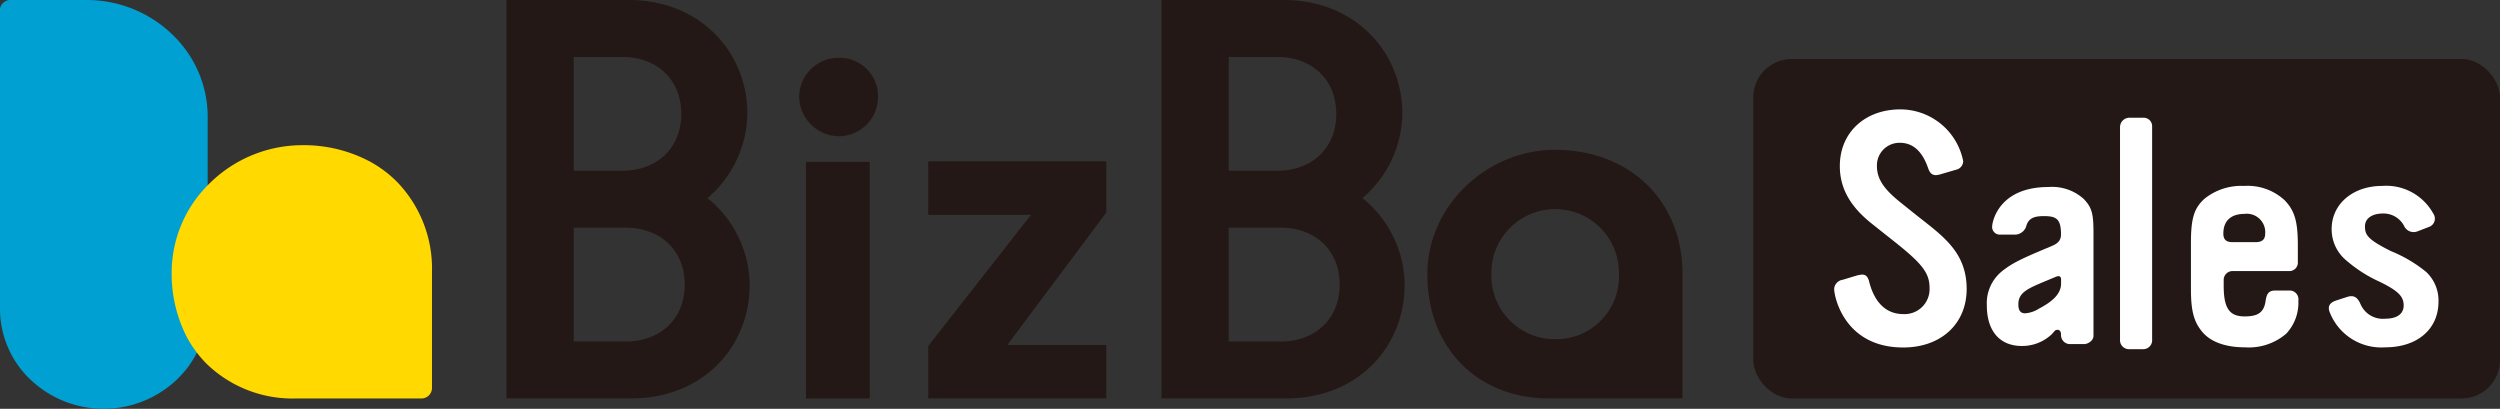
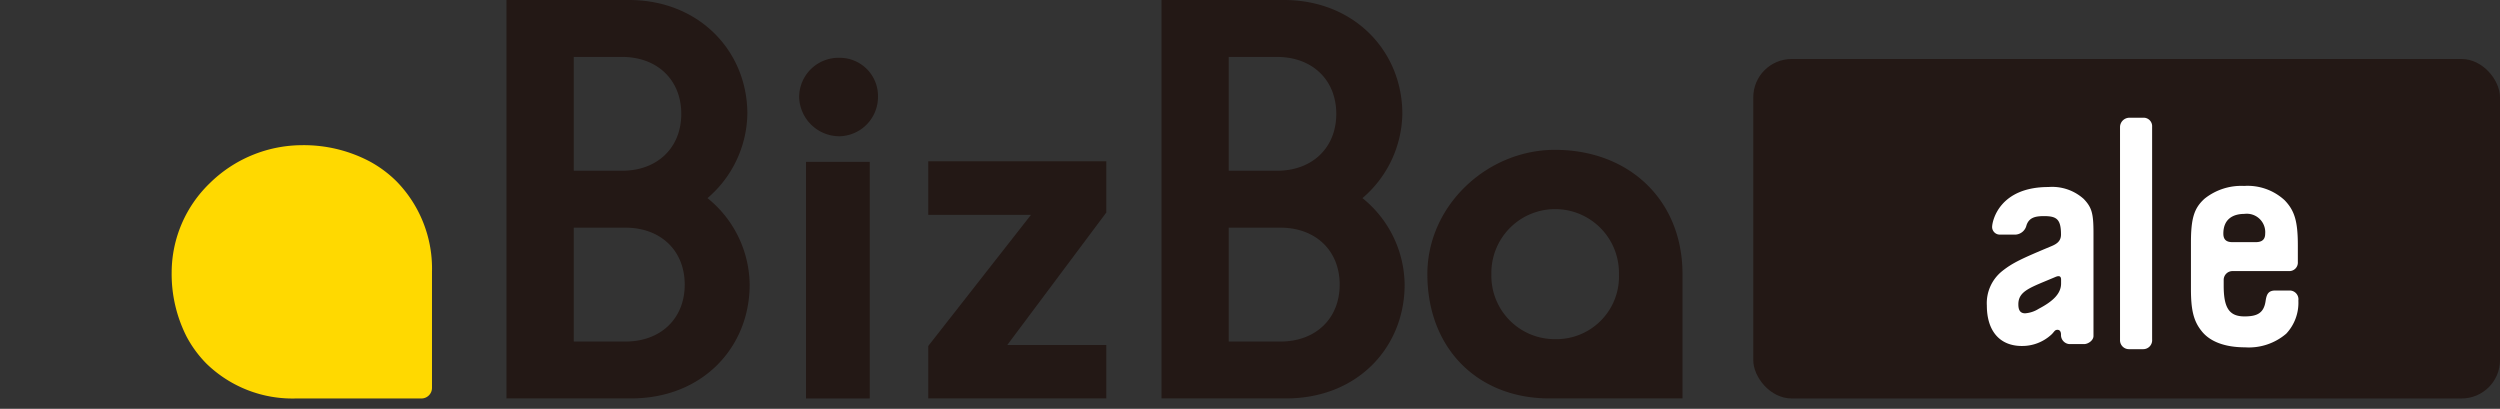
<svg xmlns="http://www.w3.org/2000/svg" id="レイヤー_2" data-name="レイヤー 2" width="318" height="52" viewBox="0 0 318 52">
  <rect x="0" y="0" width="318" height="52" fill="#333333" stroke="none" />
  <g id="レイヤー_1" data-name="レイヤー 1" transform="translate(0 0)">
    <path id="パス_505" data-name="パス 505" d="M225.13,65.276,238.192,48.6H225.13V41.78h22.647V48.3l-12.6,16.854h12.6v6.794H225.13Z" transform="translate(-107.053 -21.27)" fill="#231815" />
    <path id="パス_506" data-name="パス 506" d="M362.053,70.72c-9.141,0-15.523-6.382-15.523-15.81,0-8.7,7.572-15.81,16.227-15.81,9.428,0,16.227,6.382,16.227,15.81V70.72ZM370.9,54.91a8.115,8.115,0,1,0-16.227,0,8.059,8.059,0,0,0,8.113,8.27A7.967,7.967,0,0,0,370.9,54.91Z" transform="translate(-164.969 -20.04)" fill="#231815" />
    <path id="パス_507" data-name="パス 507" d="M122.94,0H138.5c8.99,0,15.08,6.545,15.08,14.483A14.386,14.386,0,0,1,148.508,25.2a14.322,14.322,0,0,1,5.366,11c0,7.938-5.95,14.478-15.08,14.478H122.94Zm14.7,21.719c4.495,0,7.535-2.925,7.535-7.236s-3.04-7.242-7.535-7.242H131.5V21.719Zm.433,21.725c4.495,0,7.54-2.925,7.54-7.242s-3.045-7.242-7.54-7.242H131.5V43.444Z" transform="translate(-58.516 0)" fill="#231815" />
    <path id="パス_508" data-name="パス 508" d="M193.57,22.2a5.009,5.009,0,0,1,5.1-4.917A4.863,4.863,0,0,1,203.6,22.2a5.008,5.008,0,0,1-4.933,5.063,5.133,5.133,0,0,1-5.1-5.063Zm.871,8.323h8.113V60.611h-8.113Z" transform="translate(-91.919 -9.93)" fill="#231815" />
    <path id="パス_509" data-name="パス 509" d="M281.94,0H297.5c8.989,0,15.074,6.545,15.074,14.483A14.386,14.386,0,0,1,307.5,25.2a14.322,14.322,0,0,1,5.366,11c0,7.938-5.95,14.478-15.08,14.478H281.94Zm14.69,21.719c4.495,0,7.54-2.925,7.54-7.236s-3.045-7.242-7.54-7.242h-6.139V21.719Zm.433,21.725c4.495,0,7.54-2.925,7.54-7.242s-3.045-7.242-7.54-7.242h-6.572V43.444Z" transform="translate(-134.196 0)" fill="#231815" />
-     <path id="パス_510" data-name="パス 510" d="M3.867,48.282A12.419,12.419,0,0,1,0,39.3V1.269A1.219,1.219,0,0,1,.389.374,1.319,1.319,0,0,1,1.32,0h9.644A15.724,15.724,0,0,1,21.89,4.352a15.063,15.063,0,0,1,2.818,3.7,14.349,14.349,0,0,1,1.709,6.8V39.182a12.607,12.607,0,0,1-3.905,9.084,13.525,13.525,0,0,1-18.644.016Z" transform="translate(0 0)" fill="#00a0d3" />
    <path id="パス_511" data-name="パス 511" d="M44.8,65.795a15.685,15.685,0,0,0,11.359,4.424H72.134a1.347,1.347,0,0,0,1.347-1.347V54.1a15.861,15.861,0,0,0-4.538-11.526,14.907,14.907,0,0,0-3.451-2.542A17.968,17.968,0,0,0,56.935,38a16.805,16.805,0,0,0-11.753,4.868,15.81,15.81,0,0,0-4.814,11.245,17.584,17.584,0,0,0,1.893,8.227A14.6,14.6,0,0,0,44.8,65.795Z" transform="translate(-18.532 -19.533)" fill="#ffd900" />
    <rect id="長方形_202" data-name="長方形 202" width="94.985" height="43.18" rx="4.88" transform="translate(223.015 7.506)" fill="#231815" />
-     <path id="パス_512" data-name="パス 512" d="M453.349,59.874c-7.459,0-8.779-6.431-8.779-7.459a1.255,1.255,0,0,1,1.082-1.152l1.65-.5a4.165,4.165,0,0,1,.822-.162c.454,0,.741.243.909.947.7,2.7,2.223,4.078,4.327,4.078a3.18,3.18,0,0,0,3.343-3.337c0-1.855-.909-3.051-4.327-5.766l-2.964-2.353c-2.391-1.893-4.122-4.159-4.122-7.372,0-4.284,3.213-7.21,7.7-7.21a8.159,8.159,0,0,1,7.994,6.593,1.136,1.136,0,0,1-.909,1.082L458,37.871a2.265,2.265,0,0,1-.492.081c-.492,0-.784-.287-.99-.9q-1.114-3.213-3.581-3.213a2.867,2.867,0,0,0-2.926,2.964c0,1.623.866,2.926,3.045,4.657l2.023,1.623c3.294,2.6,6.344,4.657,6.344,9.352C461.424,56.856,458.168,59.874,453.349,59.874Z" transform="translate(-211.264 -15.674)" fill="#fff" />
    <path id="パス_513" data-name="パス 513" d="M493.783,67.785h-1.855a1.152,1.152,0,0,1-1.082-1.2c0-.454-.206-.617-.449-.617-.373,0-.416.287-.784.617a5.474,5.474,0,0,1-3.748,1.439c-2.8,0-4.451-1.893-4.451-5.149a5.22,5.22,0,0,1,1.936-4.365c1.358-1.082,2.553-1.623,6.264-3.175.7-.287,1.233-.654,1.233-1.482,0-1.974-.573-2.347-2.164-2.347-1.152,0-1.893.206-2.223,1.152a1.531,1.531,0,0,1-1.368,1.2h-1.98a.979.979,0,0,1-1.028-.947c0-.784.909-5.106,7.167-5.106a6,6,0,0,1,4.489,1.52c1.033,1.082,1.238,1.855,1.238,4.327V66.752C494.978,67.331,494.28,67.785,493.783,67.785Zm-2.926-8.2c0-.541-.368-.492-.741-.33-3.089,1.32-4.695,1.731-4.695,3.462,0,.573.124,1.152.865,1.152a3.754,3.754,0,0,0,1.731-.579c1.812-.947,2.84-1.931,2.84-3.213Z" transform="translate(-228.687 -24.016)" fill="#fff" />
    <path id="パス_514" data-name="パス 514" d="M518.565,59.753h-1.774a1.136,1.136,0,0,1-1.152-1.2V31.513a1.2,1.2,0,0,1,1.2-1.2h1.731a1.082,1.082,0,0,1,1.152,1.157V58.52a1.136,1.136,0,0,1-1.152,1.233Z" transform="translate(-245.972 -15.338)" fill="#fff" />
    <path id="パス_515" data-name="パス 515" d="M544.436,66.341a7.3,7.3,0,0,1-5.236,1.731c-2.51,0-4.446-.7-5.517-2.061-1.033-1.276-1.363-2.7-1.363-5.355v-5.89c0-3.132.411-4.408,1.731-5.6a7.477,7.477,0,0,1,5.03-1.623,6.94,6.94,0,0,1,5.149,1.812c1.276,1.32,1.688,2.677,1.688,5.766v2.1a1.082,1.082,0,0,1-1.152,1.152h-7.172a1.125,1.125,0,0,0-1.109,1.082v.773c0,2.759.66,3.911,2.634,3.911,1.569,0,2.472-.368,2.7-1.974.124-.828.33-1.32,1.239-1.32h1.769a1.12,1.12,0,0,1,1.157,1.276A5.745,5.745,0,0,1,544.436,66.341ZM539.119,51.1c-1.4,0-2.677.617-2.677,2.51,0,.784.411,1.082,1.152,1.082h2.97c.741,0,1.2-.287,1.2-1.082A2.344,2.344,0,0,0,539.119,51.1Z" transform="translate(-253.632 -23.892)" fill="#fff" />
-     <path id="パス_516" data-name="パス 516" d="M571.912,68.072a7.04,7.04,0,0,1-7-4.327c-.373-.822-.124-1.32.741-1.623l1.4-.454c.865-.287,1.32.043,1.688.828a3.088,3.088,0,0,0,3.175,1.936c1.4,0,2.347-.541,2.347-1.693s-.7-1.85-3.05-3.007a17.354,17.354,0,0,1-4.489-2.926,5.138,5.138,0,0,1-1.623-3.786c0-3.175,2.7-5.479,6.426-5.479a6.83,6.83,0,0,1,6.491,3.5,1.12,1.12,0,0,1-.579,1.731l-1.4.541a1.336,1.336,0,0,1-1.731-.7,2.953,2.953,0,0,0-2.7-1.563c-1.282,0-2.266.579-2.266,1.623s.243,1.65,3.337,3.175a17.46,17.46,0,0,1,4.446,2.634,4.993,4.993,0,0,1,1.568,3.786C578.684,65.762,576.006,68.072,571.912,68.072Z" transform="translate(-268.516 -23.892)" fill="#fff" />
  </g>
</svg>